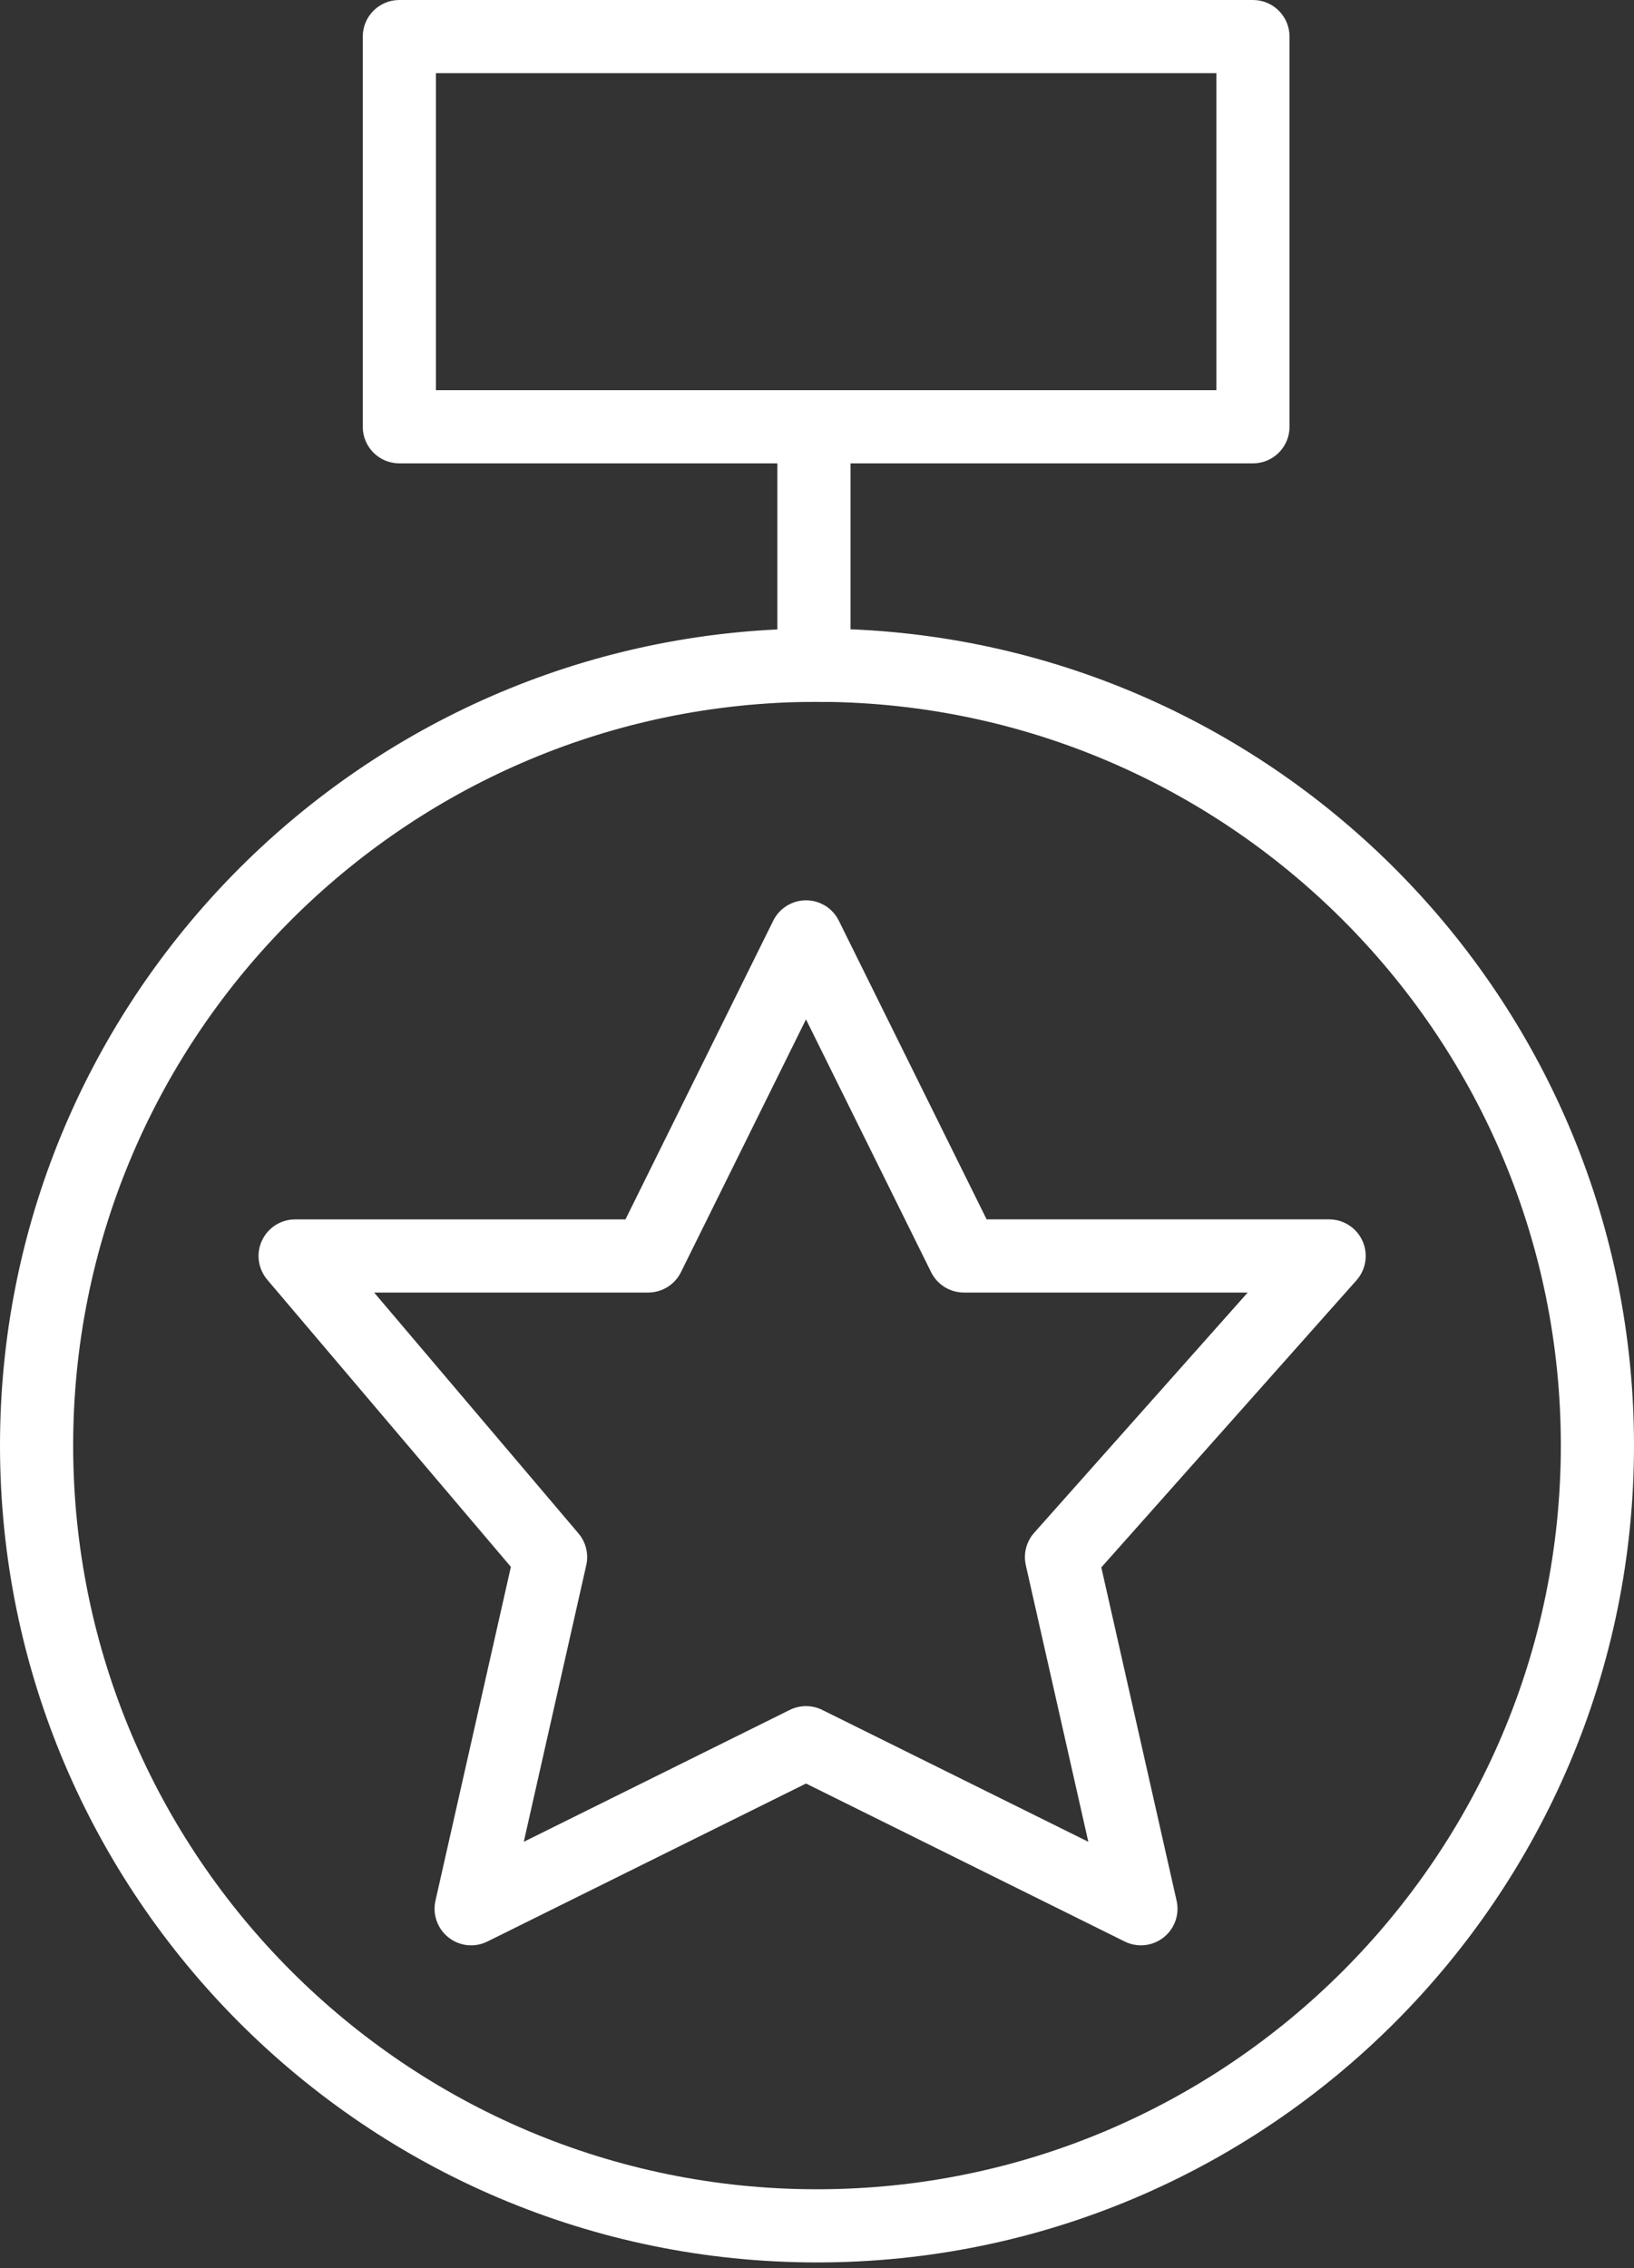
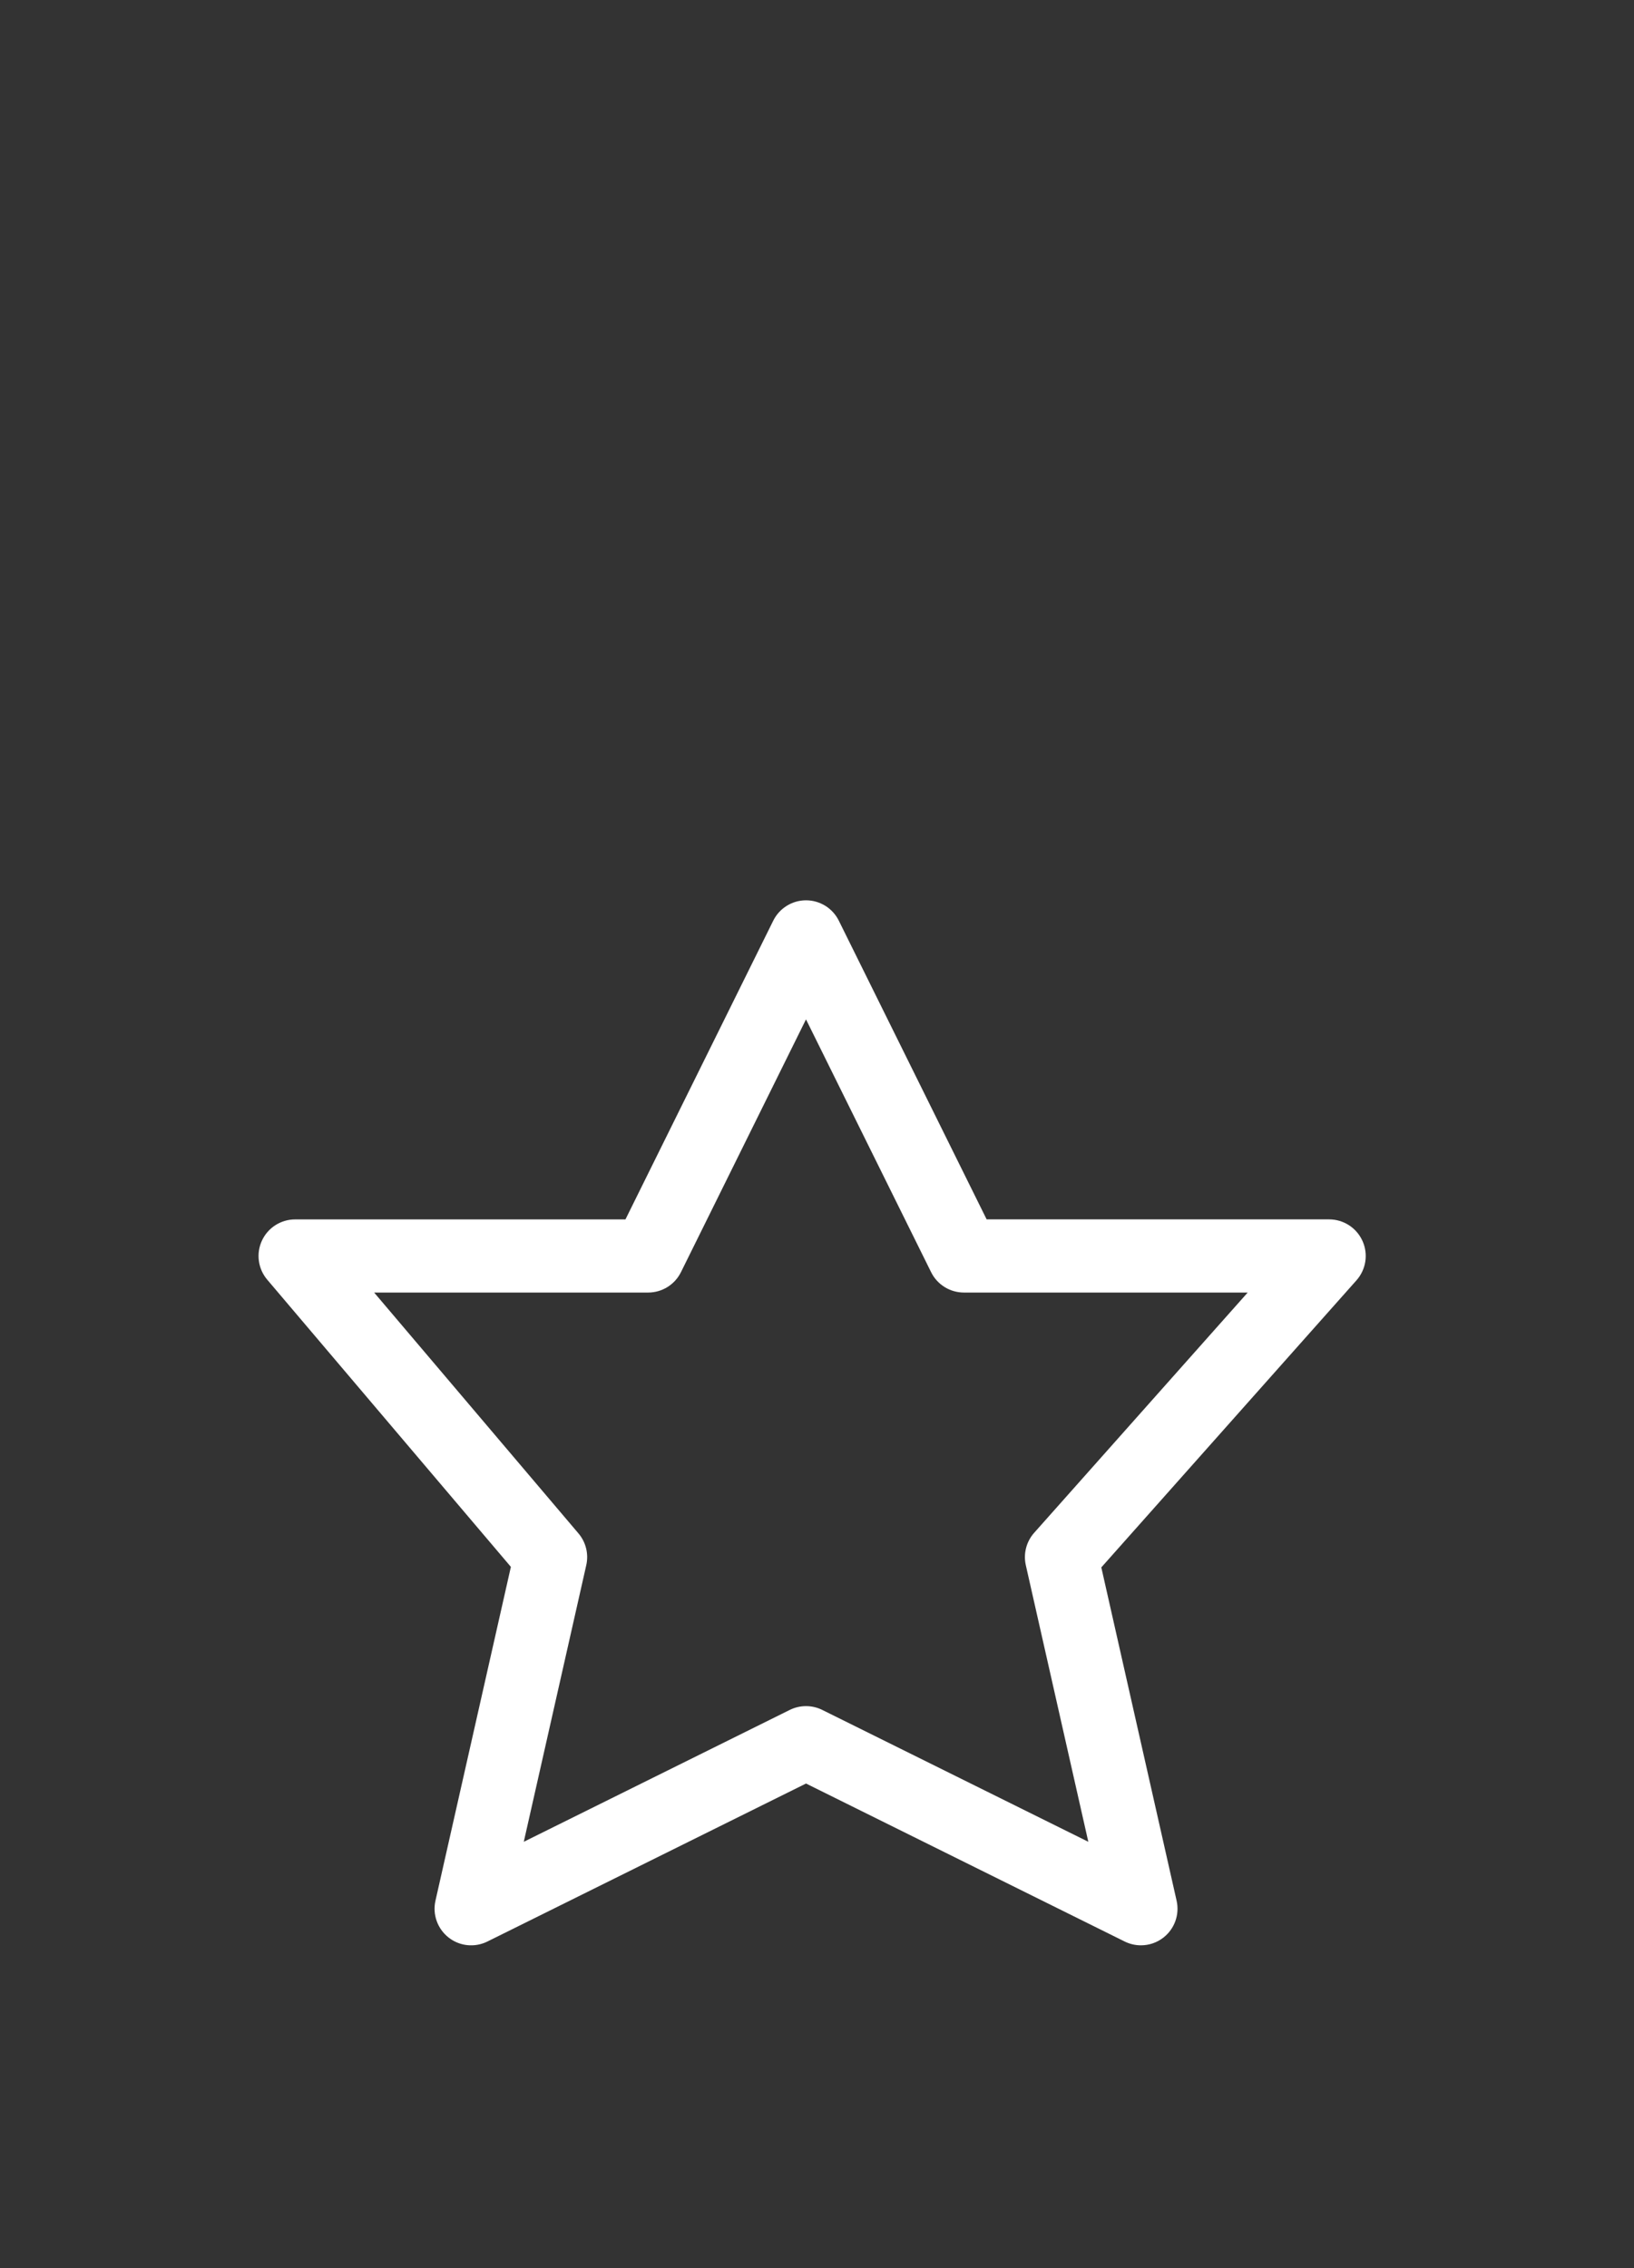
<svg xmlns="http://www.w3.org/2000/svg" width="67" height="93" viewBox="0 0 67 93" fill="none">
  <rect x="0" y="0" width="67" height="93" fill="#333333" stroke="none" />
  <path d="M55.868 50.885C55.626 50.346 55.091 49.999 54.5 49.999H40.456L34.394 37.75C34.141 37.239 33.62 36.916 33.05 36.916C32.48 36.916 31.959 37.24 31.706 37.751L25.646 50H12.101C11.517 50 10.985 50.34 10.74 50.87C10.495 51.4 10.579 52.024 10.957 52.471L20.948 64.247L17.856 77.934C17.728 78.499 17.937 79.086 18.392 79.444C18.847 79.804 19.468 79.866 19.986 79.609L33.05 73.131L46.116 79.609C46.327 79.713 46.554 79.765 46.782 79.765C47.112 79.765 47.439 79.657 47.709 79.444C48.164 79.087 48.373 78.5 48.245 77.935L45.158 64.269L55.621 52.497C56.014 52.054 56.11 51.423 55.868 50.885ZM42.404 62.851C42.083 63.212 41.956 63.706 42.062 64.177L44.625 75.52L33.716 70.113C33.507 70.009 33.278 69.957 33.05 69.957C32.822 69.957 32.593 70.009 32.383 70.113L21.477 75.52L24.039 64.178C24.143 63.718 24.025 63.236 23.72 62.876L15.341 52.999H26.577C27.147 52.999 27.668 52.676 27.921 52.164L33.049 41.798L38.179 52.164C38.432 52.676 38.953 52.999 39.524 52.999H51.16L42.404 62.851Z" fill="white" />
-   <path d="M34.875 25.803V19H51.375C52.203 19 52.875 18.329 52.875 17.5V1.5C52.875 0.671 52.203 0 51.375 0H16.375C15.546 0 14.875 0.671 14.875 1.5V17.5C14.875 18.329 15.546 19 16.375 19H31.875V25.809C14.155 26.66 0 41.341 0 59.268C0 77.74 15.028 92.768 33.5 92.768C51.972 92.768 67 77.74 67 59.268C67 41.257 52.711 26.528 34.875 25.803ZM17.875 3H49.875V16H17.875V3ZM33.5 89.768C16.682 89.768 3 76.085 3 59.268C3 42.745 16.21 29.258 32.622 28.79C33.013 28.78 33.725 28.78 34.139 28.784C50.661 29.127 64 42.664 64 59.268C64 76.085 50.317 89.768 33.5 89.768Z" fill="white" />
</svg>